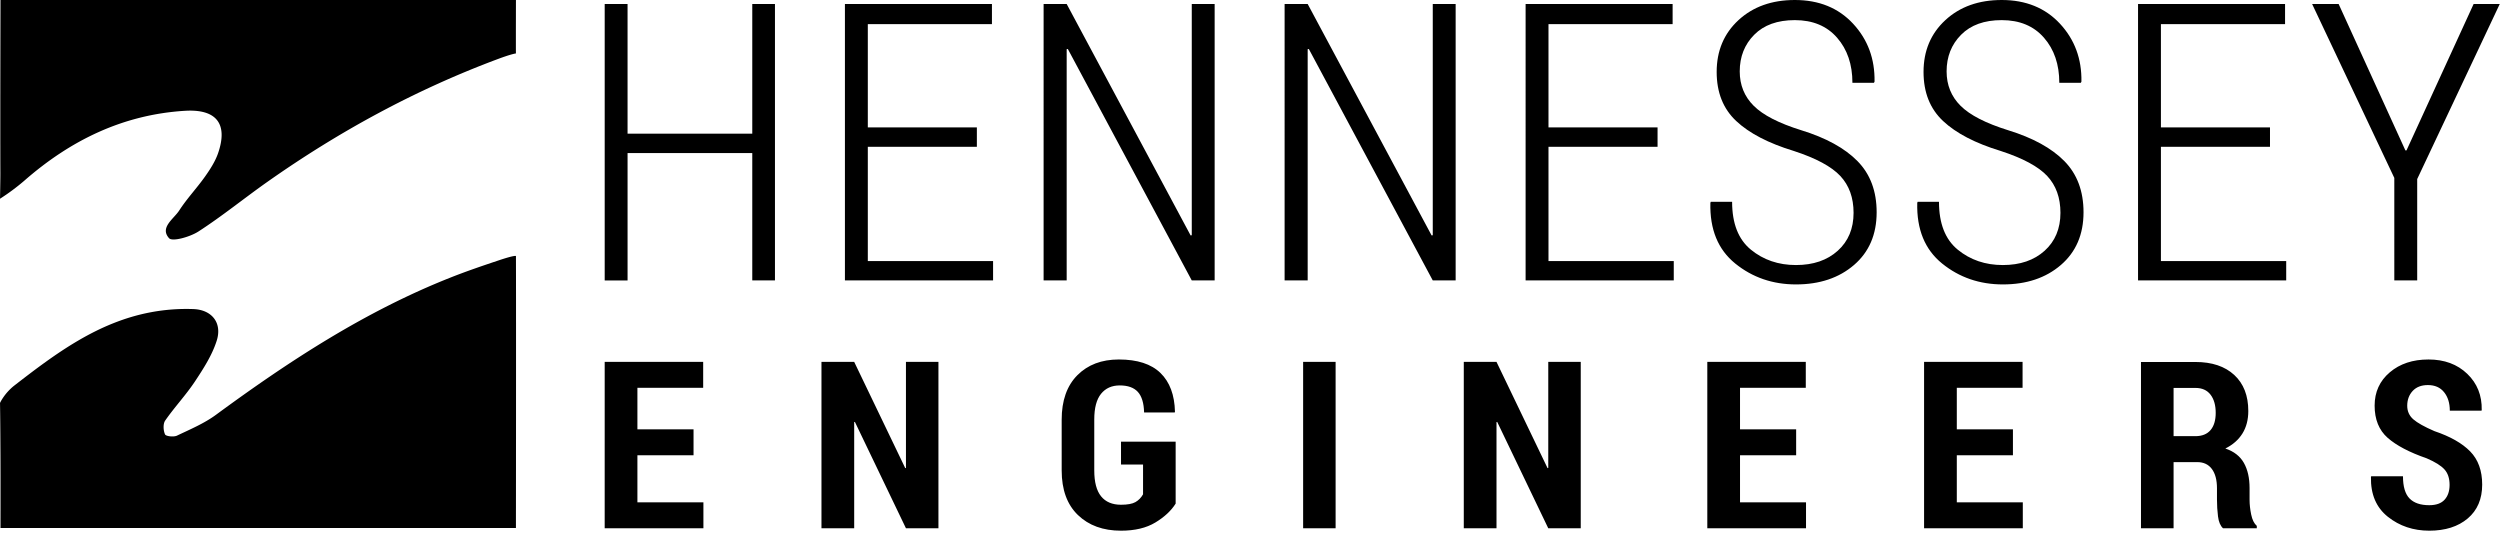
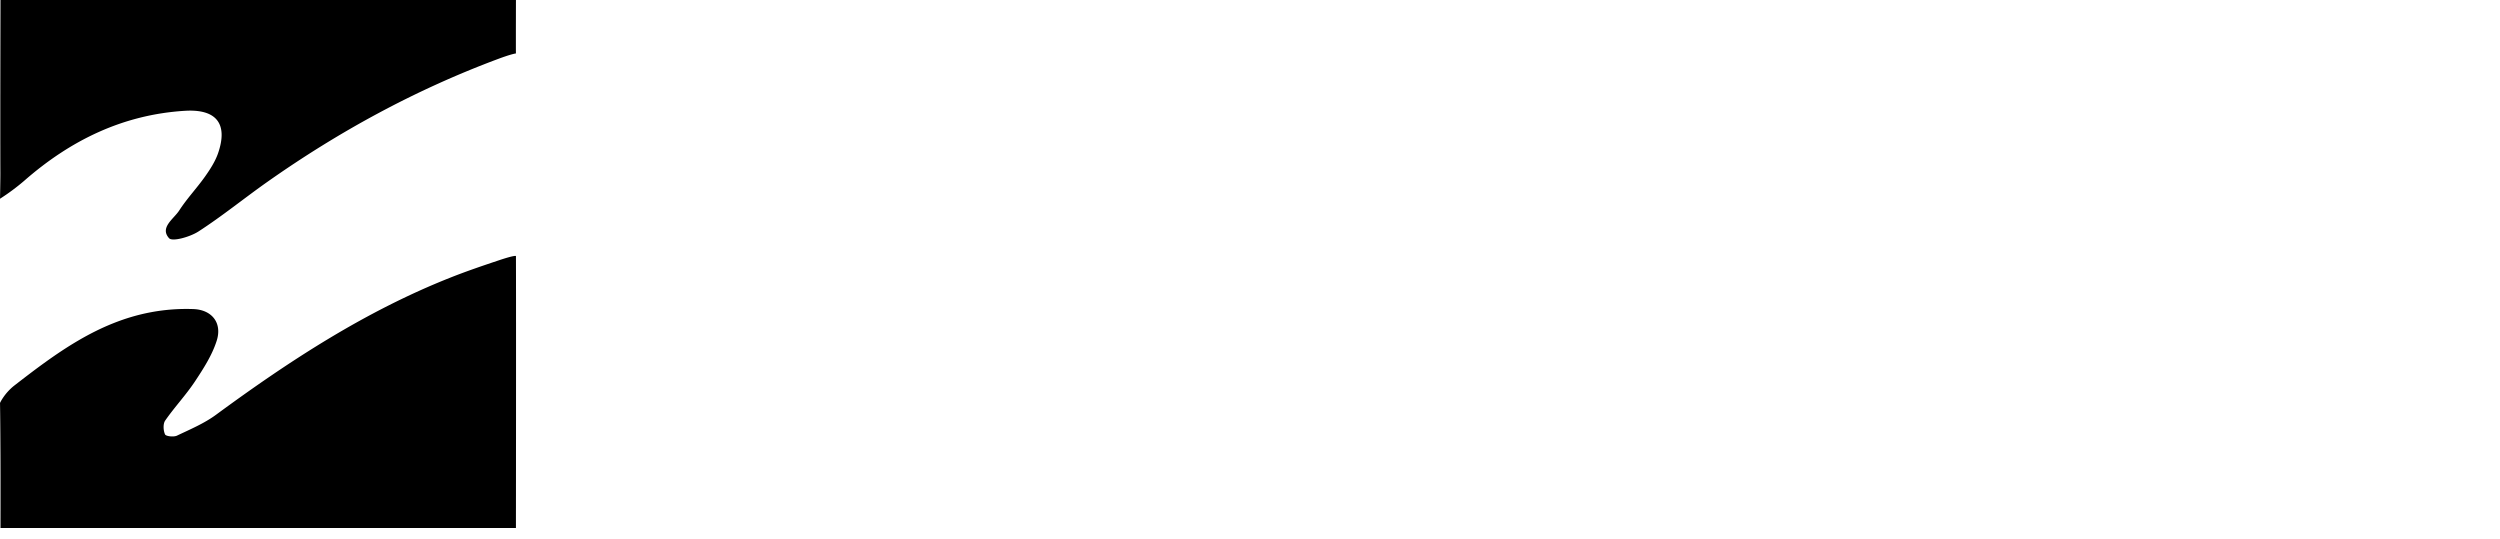
<svg xmlns="http://www.w3.org/2000/svg" id="logo" viewBox="0 0 255 55" width="255" height="55">
  <path id="logo-icon" fill-rule="evenodd" d="M50.861 26.56c1.692-.568 1.766-.446 1.766-.446l.004 1.81.001.543v.873l.001.305.001.957v2.072l.001.362v5.001l-.001 2.787v1.966l-.001.386v1.519l-.001.371-.001 1.442v1.362l-.001.326v.94l-.001.299v1.12l-.001.26v.948l-.001.214-.001 1.061v.818H.05l.001-.37v-.51l.001-.158v-.536l.001-.198v-3.56L.05 47.036l-.002-.606-.003-.607c-.007-1.719-.02-3.41-.043-4.723 0 0 .44-.983 1.493-1.8 4.222-3.273 8.498-6.445 13.924-7.456 1.405-.263 2.87-.37 4.303-.318 1.903.068 2.965 1.423 2.378 3.24-.47 1.472-1.354 2.843-2.22 4.15-.921 1.385-2.078 2.611-3.028 3.978-.234.336-.198 1.018-.016 1.416.09.195.881.283 1.213.126 1.363-.65 2.778-1.243 3.985-2.13 7.49-5.504 15.217-10.551 23.923-13.997 1.624-.643 3.25-1.197 4.904-1.749zM52.626 0v.231l-.001.122V.66l-.002.59v.456l-.002.74-.001.758v1.365c0 .515.002.864.006.882 0 0-.417.037-1.875.583-8.38 3.129-16.173 7.371-23.475 12.514-2.36 1.664-4.605 3.493-7.025 5.058-.85.553-2.664 1.072-3.006.691-.977-1.09.476-1.96 1.041-2.835.78-1.207 1.787-2.266 2.62-3.442.522-.738 1.035-1.528 1.331-2.373 1.05-3.02-.16-4.542-3.376-4.345-6.343.392-11.698 3.026-16.406 7.15A21.868 21.868 0 010 20.272s.04-1.772.039-2.581c-.003-.625-.005-1.352-.006-2.15v-.61l-.001-.314V9.839l.001-.353v-.704c.004-2.69.01-5.26.013-6.918l.001-.412.002-.825V.286L.05.2V0h52.576z" />
-   <path id="logo-hennessey" fill-rule="evenodd" d="M183.074 0c2.463 0 4.444.807 5.942 2.42 1.498 1.615 2.227 3.583 2.187 5.907l-.058.116h-2.198c0-1.871-.522-3.404-1.566-4.598-1.043-1.195-2.48-1.792-4.307-1.792-1.777 0-3.158.497-4.143 1.492-.986.993-1.478 2.24-1.478 3.737 0 1.394.476 2.567 1.43 3.514.953.95 2.57 1.779 4.852 2.49 2.516.774 4.425 1.823 5.728 3.147 1.303 1.324 1.955 3.063 1.955 5.22 0 2.258-.769 4.05-2.305 5.373-1.537 1.324-3.511 1.986-5.922 1.986-2.373 0-4.439-.71-6.195-2.13-1.757-1.422-2.603-3.48-2.538-6.18l.039-.116h2.178c0 2.21.638 3.836 1.916 4.882 1.276 1.045 2.81 1.568 4.6 1.568 1.762 0 3.182-.486 4.259-1.457 1.076-.972 1.614-2.26 1.614-3.868 0-1.542-.45-2.794-1.352-3.76-.9-.964-2.486-1.817-4.755-2.555-2.58-.787-4.535-1.804-5.863-3.05-1.33-1.245-1.994-2.914-1.994-5.006 0-2.155.742-3.918 2.226-5.287C178.81.685 180.727 0 183.074 0zm21.101 0c2.464 0 4.445.807 5.943 2.42 1.498 1.615 2.227 3.583 2.187 5.907l-.058.116h-2.198c0-1.871-.522-3.404-1.566-4.598-1.043-1.195-2.48-1.792-4.308-1.792-1.776 0-3.157.497-4.142 1.492-.986.993-1.479 2.24-1.479 3.737 0 1.394.476 2.567 1.43 3.514.954.95 2.57 1.779 4.852 2.49 2.516.774 4.426 1.823 5.73 3.147 1.302 1.324 1.954 3.063 1.954 5.22 0 2.258-.77 4.05-2.306 5.373-1.536 1.324-3.51 1.986-5.922 1.986-2.373 0-4.438-.71-6.194-2.13-1.758-1.422-2.604-3.48-2.538-6.18l.038-.116h2.179c0 2.21.637 3.836 1.915 4.882 1.277 1.045 2.81 1.568 4.6 1.568 1.763 0 3.183-.486 4.26-1.457 1.075-.972 1.614-2.26 1.614-3.868 0-1.542-.45-2.794-1.352-3.76-.901-.964-2.486-1.817-4.755-2.555-2.58-.787-4.536-1.804-5.864-3.05-1.33-1.245-1.994-2.914-1.994-5.006 0-2.155.742-3.918 2.227-5.287C199.912.685 201.828 0 204.175 0zM64.011.407v13.227h12.721V.407h2.314v28.197h-2.314V15.61h-12.72v12.995h-2.333V.407h2.332zm37.167 0V2.46H88.517v10.535H99.64v1.976H88.517V26.63h12.777v1.974H86.182V.407h14.996zm7.623 0l12.642 23.607.117-.019V.407h2.334v28.197h-2.334L108.918 4.996l-.117.02v23.588h-2.353V.407h2.353zm24.582 0l12.642 23.607.117-.019V.407h2.334v28.197h-2.334L133.5 4.996l-.117.02v23.588h-2.353V.407h2.353zm37.224 0V2.46h-12.661v10.535h11.125v1.976h-11.125V26.63h12.778v1.974h-15.112V.407h14.995zm62.469 0V2.46h-12.662v10.535h11.125v1.976h-11.125V26.63h12.779v1.974H218.08V.407h14.995zm5.464 0l6.808 14.931h.116L252.31.407h2.665l-8.421 17.856v10.341h-2.335V18.146L235.836.406h2.704z" />
-   <path id="logo-engineers" fill-rule="evenodd" d="M114.121 36.667c1.888 0 3.305.46 4.25 1.38.944.92 1.436 2.237 1.475 3.953l-.024.07h-3.125c-.023-.958-.237-1.657-.638-2.098-.402-.439-1.017-.659-1.844-.659-.812 0-1.448.285-1.91.857-.46.572-.69 1.441-.69 2.608v5.205c0 1.19.232 2.07.697 2.643.464.572 1.142.858 2.031.858.664 0 1.153-.09 1.47-.269.316-.179.576-.442.778-.792V47.38h-2.248v-2.332h5.573v6.32c-.46.73-1.15 1.372-2.072 1.928-.92.556-2.088.834-3.501.834-1.826 0-3.291-.533-4.396-1.598-1.104-1.065-1.656-2.58-1.656-4.545V42.81c0-1.95.532-3.462 1.597-4.535 1.066-1.072 2.477-1.608 4.233-1.608zm133.582 0c1.623 0 2.942.487 3.957 1.463 1.015.975 1.507 2.205 1.476 3.69l-.023.069h-3.232c0-.777-.196-1.407-.586-1.888-.39-.483-.94-.724-1.65-.724-.664 0-1.18.2-1.552.6-.37.401-.556.905-.556 1.51 0 .56.207 1.02.62 1.382.414.362 1.132.764 2.155 1.206 1.616.545 2.83 1.235 3.647 2.07.816.835 1.224 1.965 1.224 3.387 0 1.469-.492 2.62-1.475 3.45-.984.832-2.291 1.248-3.923 1.248-1.624 0-3.03-.472-4.22-1.416-1.19-.945-1.766-2.3-1.728-4.064l.024-.07h3.243c0 1.05.223 1.804.668 2.263.445.458 1.116.687 2.013.687.703 0 1.224-.186 1.563-.56.34-.373.51-.878.51-1.515 0-.66-.173-1.183-.516-1.568-.343-.384-.948-.764-1.815-1.137-1.772-.613-3.1-1.312-3.986-2.092-.886-.782-1.329-1.875-1.329-3.282 0-1.391.516-2.523 1.546-3.398s2.344-1.311 3.945-1.311zm-175.979.244v2.646h-6.708v4.232h5.725v2.647h-5.725v4.802h6.732v2.647h-10.07V36.911h10.046zm15.403 0l5.21 10.842.07-.024V36.91h3.314v16.975h-3.313l-5.21-10.854-.07.024v10.83H83.79V36.911h3.336zm49.105 0v16.974h-3.313V36.91h3.313zm16.41 0l5.21 10.842.071-.024V36.91h3.313v16.975h-3.313l-5.21-10.854-.07.024v10.83h-3.337V36.911h3.337zm31.548 0v2.646h-6.708v4.232h5.725v2.647h-5.725v4.802h6.732v2.647h-10.069V36.911h10.045zm22.112 0v2.646h-6.708v4.232h5.725v2.647h-5.725v4.802h6.732v2.647h-10.07V36.911h10.046zm17.639.012c1.678 0 2.995.441 3.952 1.322.955.883 1.433 2.109 1.433 3.679 0 .886-.199 1.65-.596 2.29-.398.641-.98 1.153-1.745 1.534.875.294 1.504.785 1.891 1.469.386.684.58 1.538.58 2.565v1.2c0 .467.054.967.164 1.498.108.533.299.92.573 1.16v.245h-3.443c-.272-.249-.444-.653-.514-1.212-.07-.56-.105-1.131-.105-1.714v-1.154c0-.848-.174-1.505-.521-1.971-.348-.465-.845-.699-1.493-.699h-2.412v6.75h-3.325V36.923h5.56zm0 2.646h-2.236v4.92h2.225c.678 0 1.194-.207 1.545-.618.351-.412.527-1 .527-1.761 0-.776-.176-1.394-.527-1.853-.351-.458-.862-.688-1.534-.688z" />
</svg>